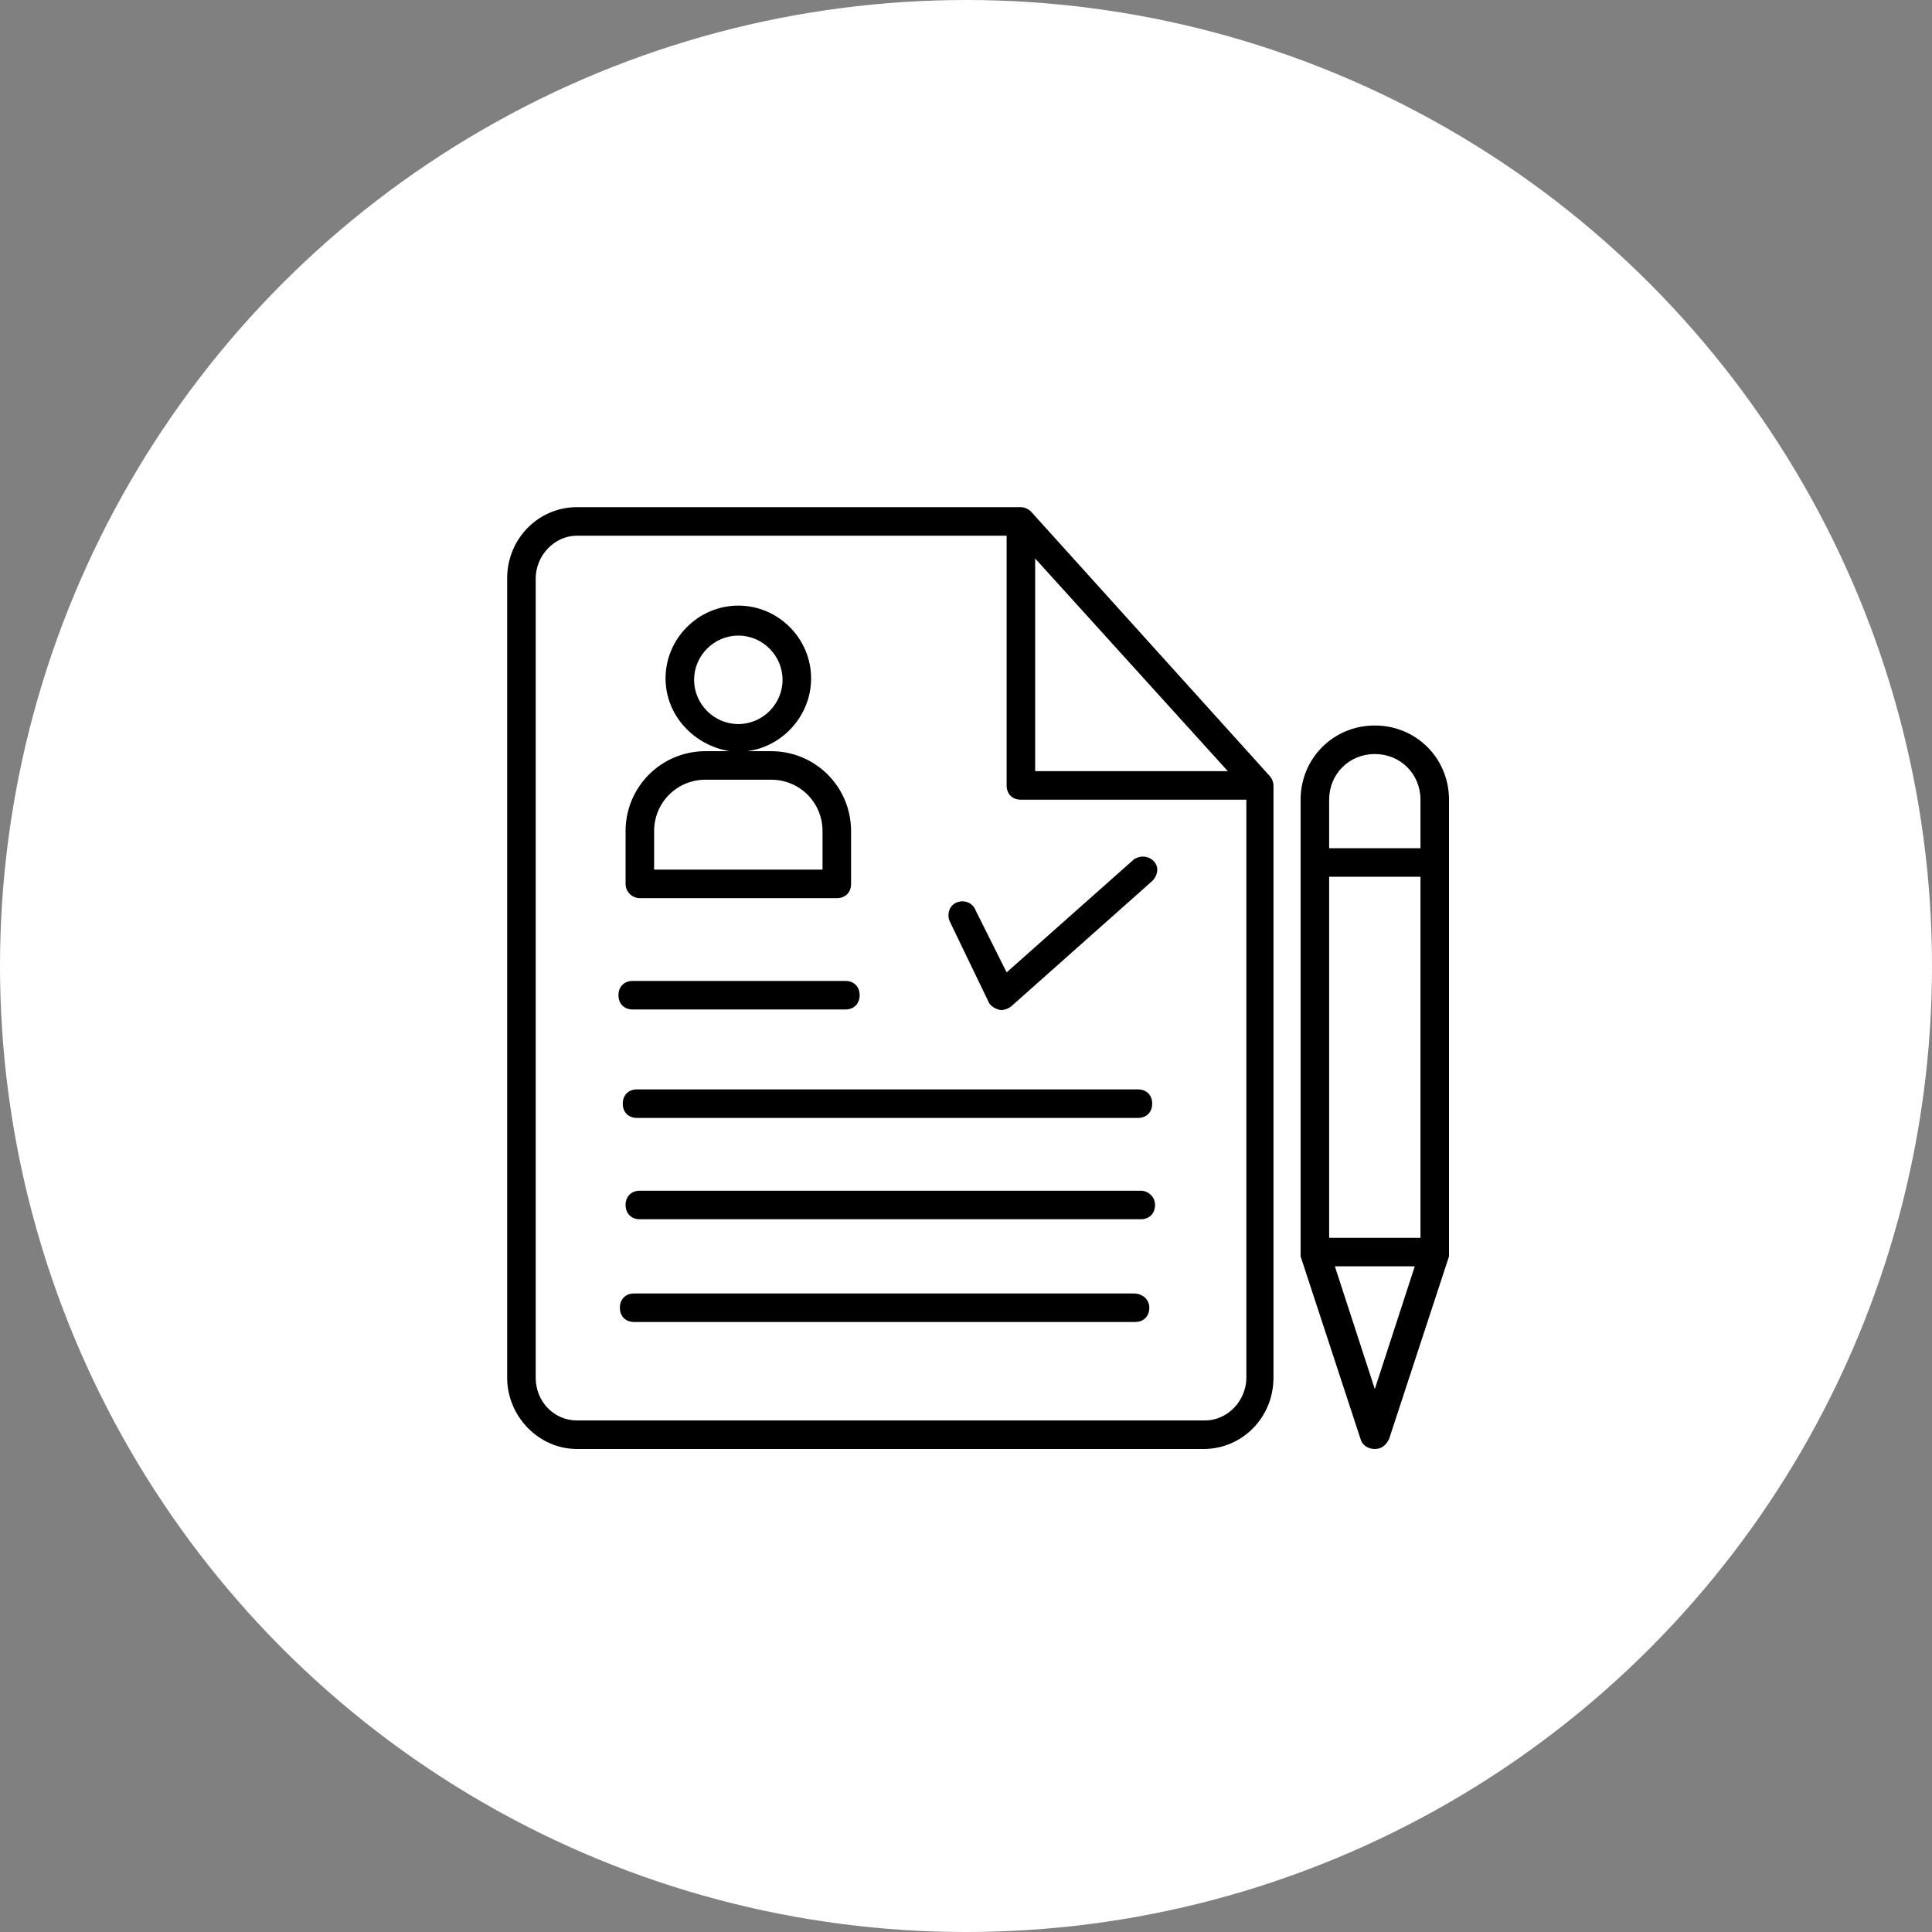
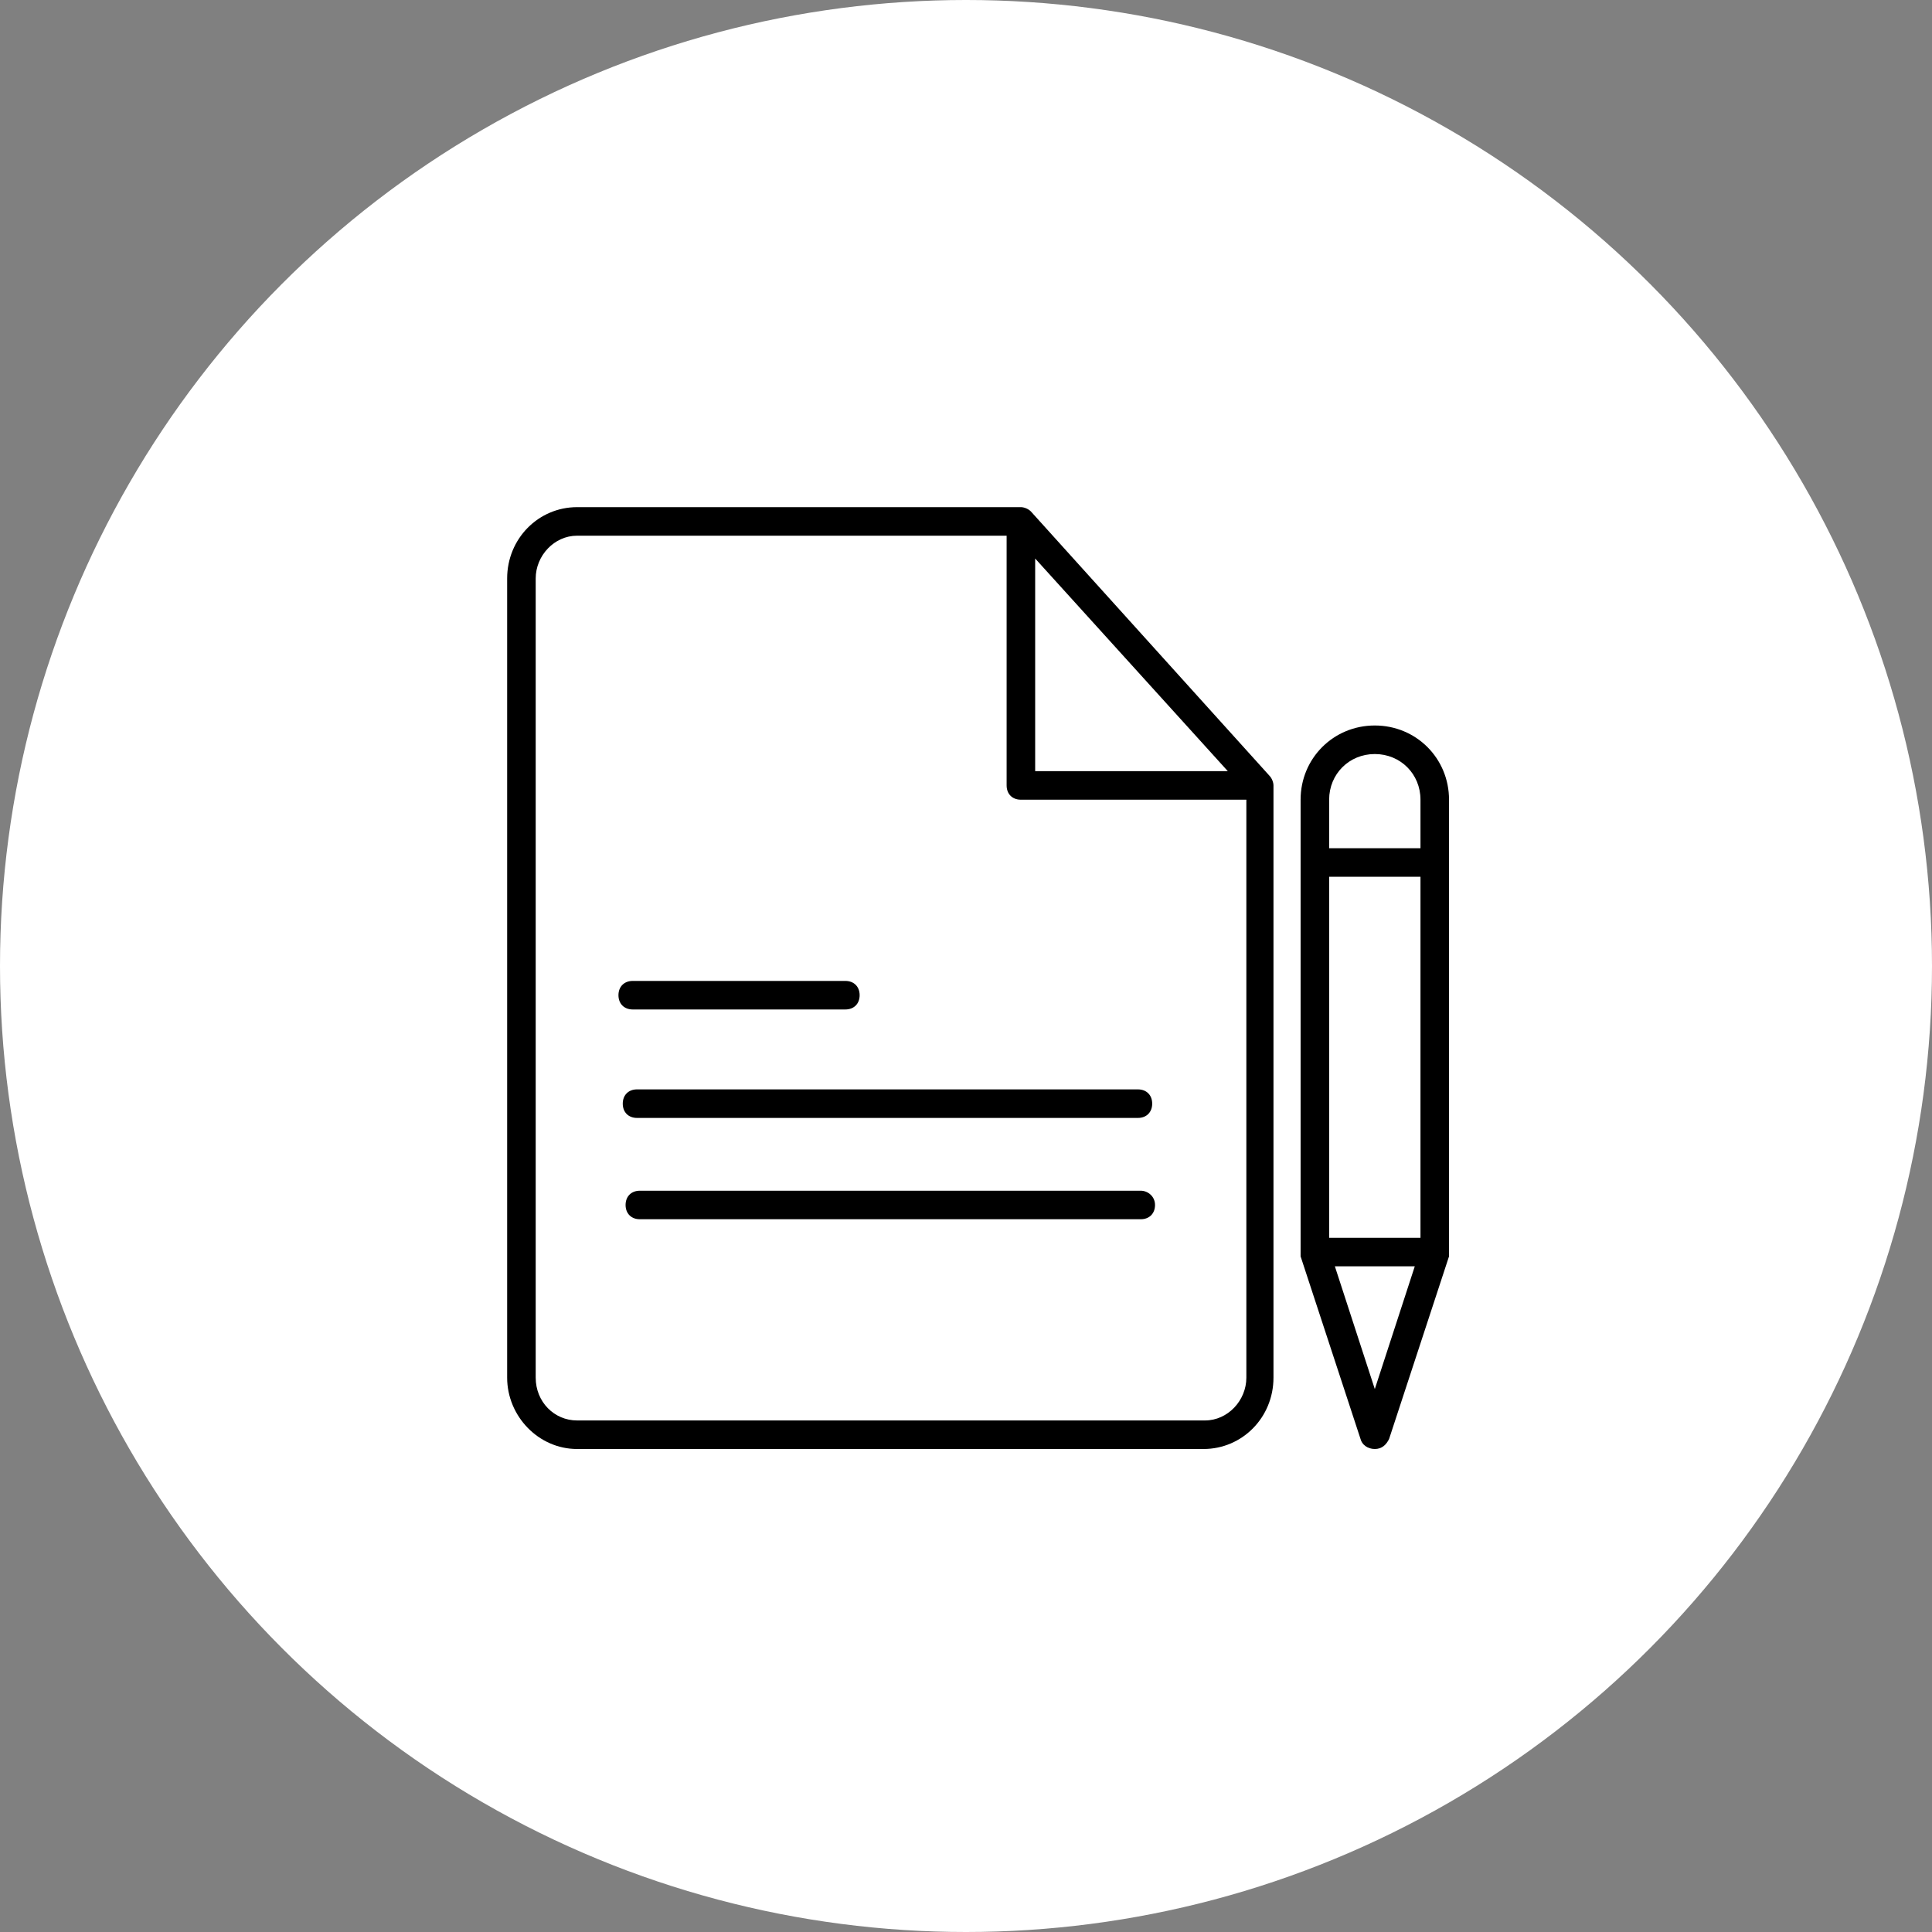
<svg xmlns="http://www.w3.org/2000/svg" width="80" height="80" viewBox="0 0 80 80" fill="none">
  <rect x="0" y="0" width="80" height="80" fill="#808080" stroke="none" />
  <circle cx="40" cy="40" r="40" fill="white" />
  <g clip-path="url(#clip0_511_732)">
    <path d="M42.686 21.177C42.568 21.059 42.391 21 42.273 21H23.895C22.3 21 21 22.3 21 23.954V57.045C21 58.641 22.3 60 23.895 60H49.836C51.432 60 52.732 58.7 52.732 57.045V32.523C52.732 32.405 52.673 32.227 52.554 32.109L42.686 21.177ZM42.864 23.127L50.841 31.932H42.864V23.127ZM51.609 57.045C51.609 57.991 50.841 58.818 49.895 58.818H23.895C22.95 58.818 22.182 58.05 22.182 57.045V23.954C22.182 23.009 22.95 22.182 23.895 22.182H41.682V32.523C41.682 32.877 41.918 33.114 42.273 33.114H51.609V57.045Z" fill="black" />
-     <path d="M26.495 37.191H34.65C35.005 37.191 35.241 36.955 35.241 36.6V34.414C35.241 32.582 33.764 31.105 31.932 31.105H30.927C32.404 30.927 33.586 29.627 33.586 28.091C33.586 26.436 32.227 25.077 30.573 25.077C28.918 25.077 27.559 26.436 27.559 28.091C27.559 29.627 28.741 30.868 30.218 31.105H29.213C27.382 31.105 25.904 32.582 25.904 34.414V36.6C25.904 36.955 26.2 37.191 26.495 37.191ZM28.741 28.15C28.741 27.145 29.568 26.318 30.573 26.318C31.577 26.318 32.404 27.145 32.404 28.15C32.404 29.154 31.577 29.982 30.573 29.982C29.568 29.982 28.741 29.154 28.741 28.15ZM27.086 34.414C27.086 33.232 28.032 32.286 29.213 32.286H31.932C33.114 32.286 34.059 33.232 34.059 34.414V36.009H27.086V34.414Z" fill="black" />
    <path d="M26.2 41.8H35.005C35.359 41.8 35.596 41.564 35.596 41.209C35.596 40.855 35.359 40.618 35.005 40.618H26.2C25.846 40.618 25.609 40.855 25.609 41.209C25.609 41.564 25.846 41.8 26.2 41.8Z" fill="black" />
    <path d="M25.787 45.7C25.787 46.055 26.023 46.291 26.378 46.291H47.119C47.474 46.291 47.71 46.054 47.71 45.7C47.71 45.345 47.473 45.109 47.119 45.109H26.378C26.023 45.109 25.787 45.346 25.787 45.7Z" fill="black" />
    <path d="M47.236 49.305H26.495C26.141 49.305 25.904 49.541 25.904 49.895C25.904 50.25 26.141 50.486 26.495 50.486H47.236C47.591 50.486 47.827 50.25 47.827 49.895C47.827 49.541 47.532 49.305 47.236 49.305Z" fill="black" />
-     <path d="M46.941 53.559H26.259C25.904 53.559 25.668 53.795 25.668 54.15C25.668 54.505 25.904 54.741 26.259 54.741H47C47.354 54.741 47.591 54.505 47.591 54.15C47.591 53.795 47.295 53.559 46.941 53.559Z" fill="black" />
-     <path d="M40.382 37.664C40.264 37.368 39.91 37.25 39.614 37.368C39.319 37.486 39.2 37.841 39.319 38.136L40.914 41.445C40.973 41.623 41.151 41.741 41.328 41.8C41.505 41.859 41.682 41.8 41.86 41.682L47.71 36.482C47.946 36.245 48.005 35.891 47.769 35.654C47.532 35.418 47.178 35.418 46.941 35.595L41.682 40.264L40.382 37.664Z" fill="black" />
    <path d="M56.928 30.041C55.215 30.041 53.855 31.4 53.855 33.114V51.845V52.023L56.337 59.586C56.396 59.823 56.633 60 56.928 60C57.224 60 57.401 59.823 57.519 59.586L60.001 52.023V51.845V33.114C60.001 31.4 58.642 30.041 56.928 30.041ZM56.928 57.518L55.274 52.436H58.583L56.928 57.518ZM58.819 51.255H55.037V36.304H58.819V51.255ZM58.819 35.123H55.037V33.114C55.037 32.05 55.865 31.223 56.928 31.223C57.992 31.223 58.819 32.05 58.819 33.114V35.123Z" fill="black" />
  </g>
  <defs>
    <clipPath id="clip0_511_732">
      <rect width="39" height="39" fill="white" transform="translate(21 21)" />
    </clipPath>
  </defs>
</svg>